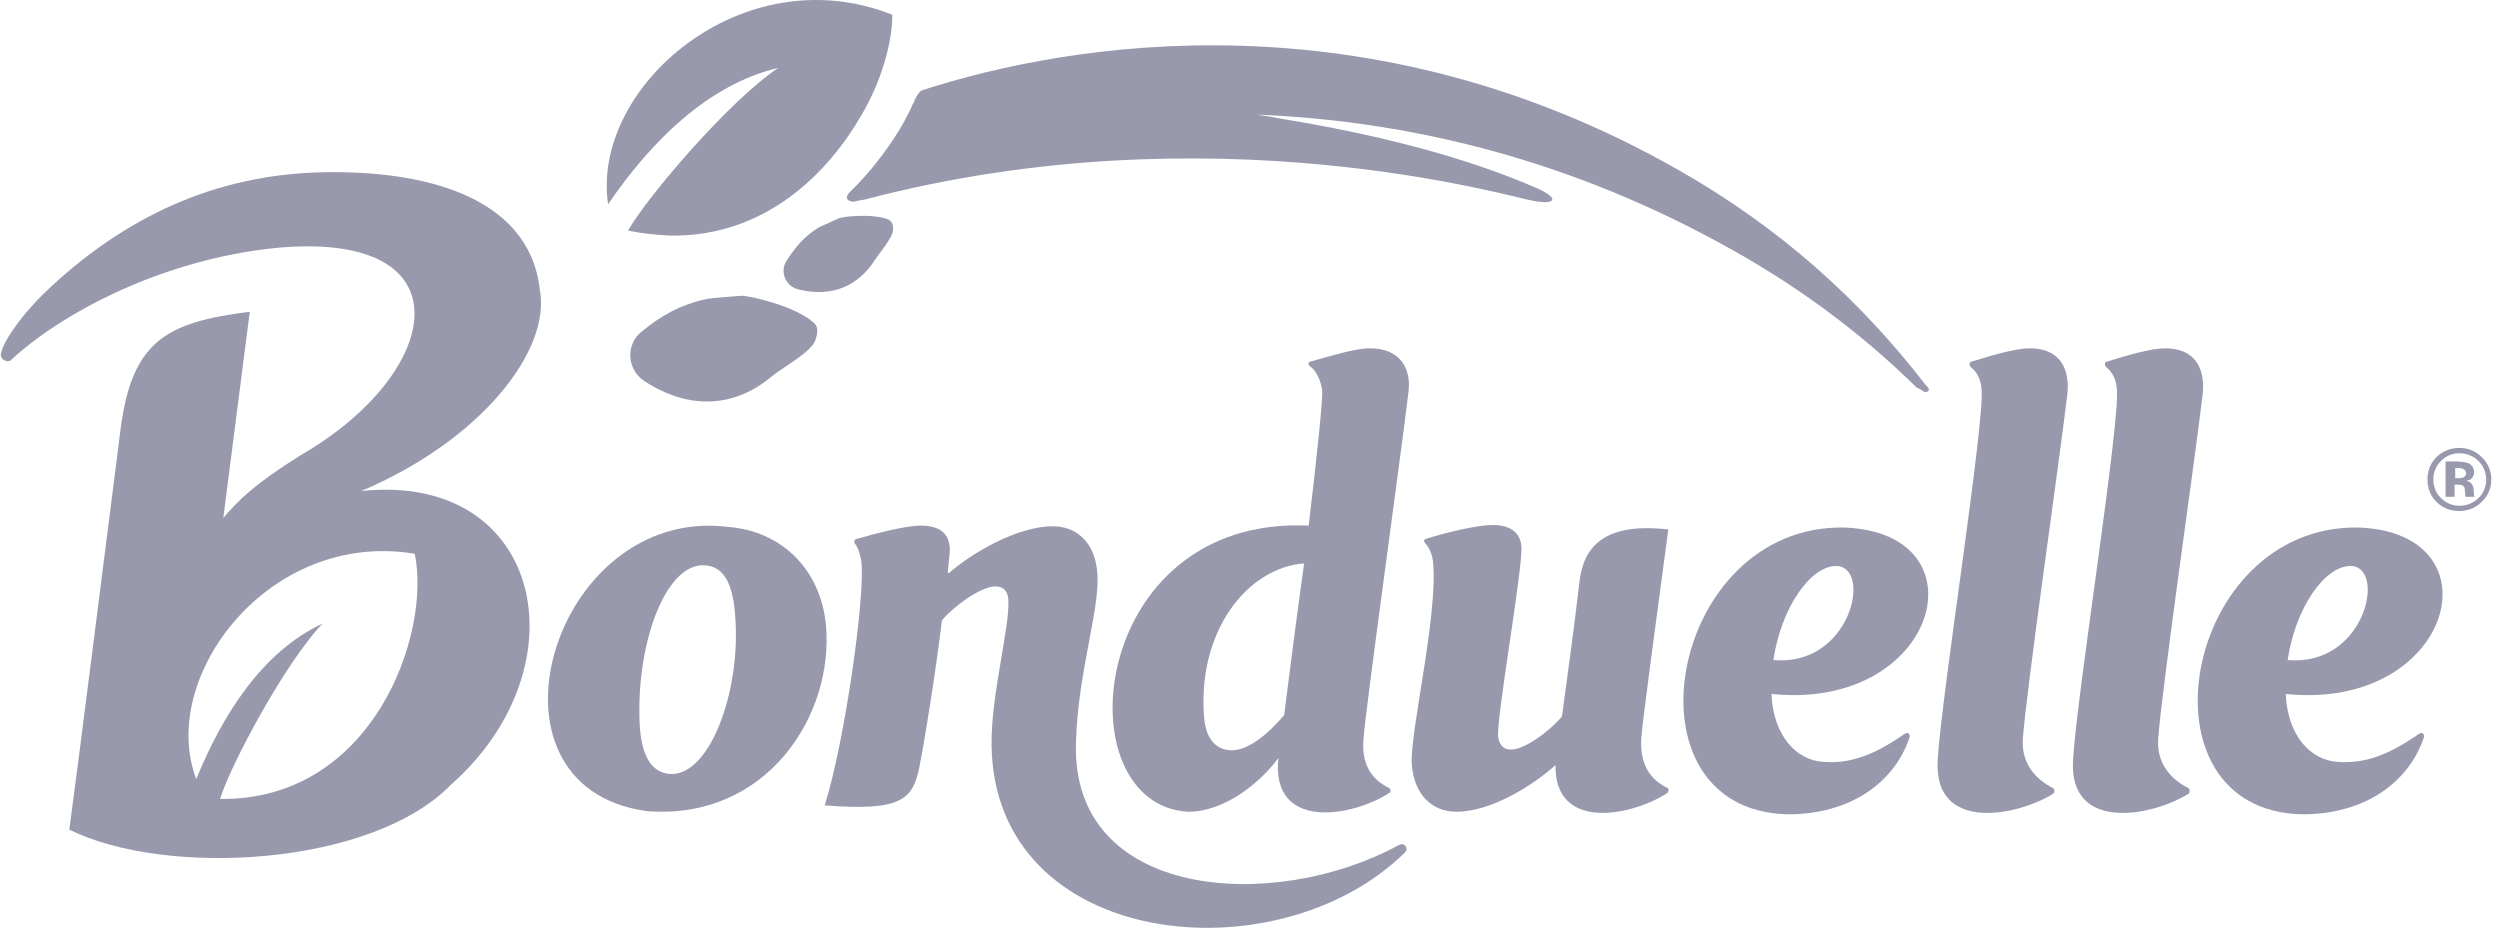
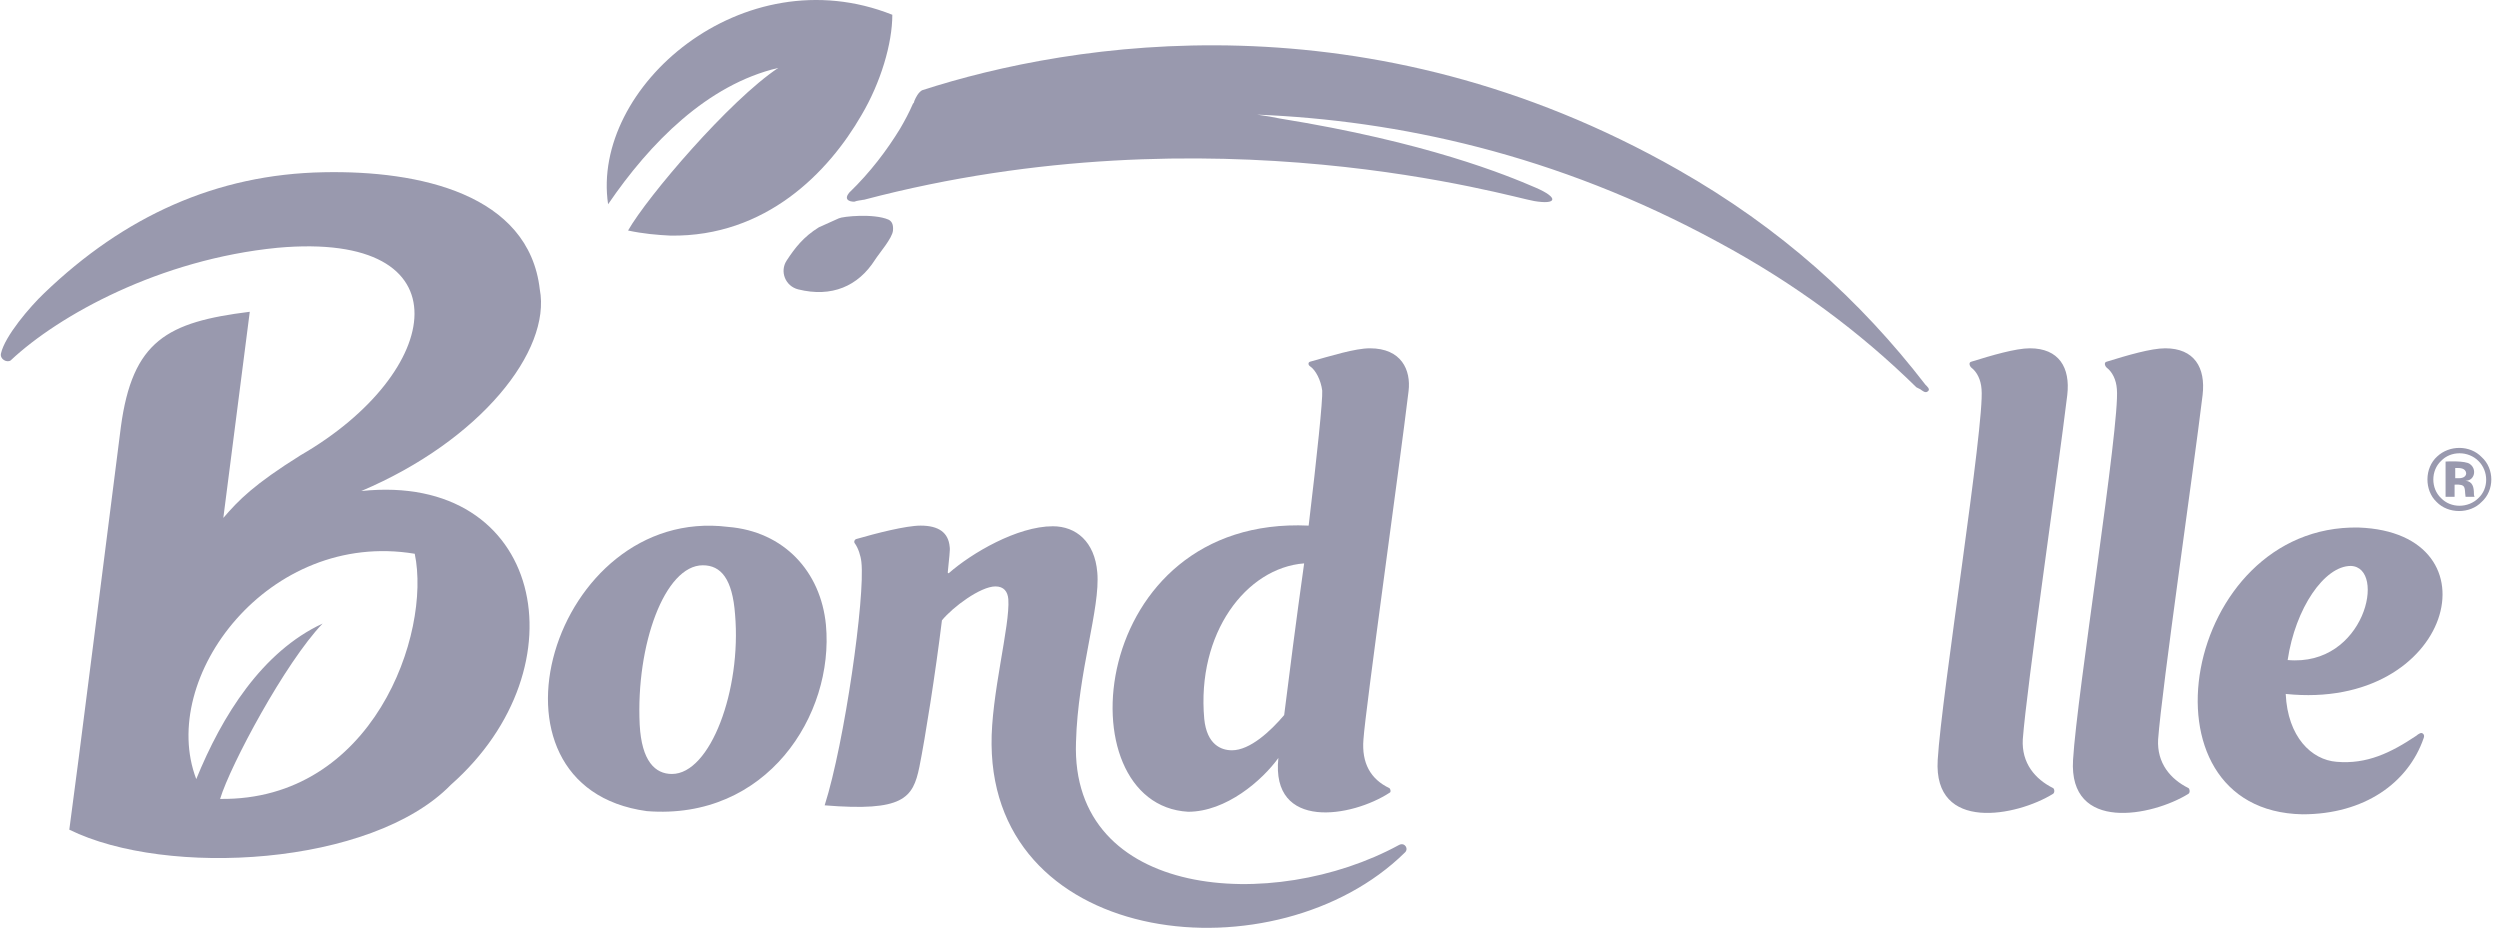
<svg xmlns="http://www.w3.org/2000/svg" width="97" height="36" viewBox="0 0 97 36" fill="none">
  <path d="M96.288 19.474C95.838 19.946 94.988 19.946 94.538 19.474C94.063 19.027 94.063 18.158 94.563 17.711C95.038 17.264 95.838 17.264 96.288 17.735C96.788 18.183 96.788 19.027 96.288 19.474ZM94.713 17.885C94.313 18.258 94.313 18.953 94.713 19.326C95.088 19.722 95.764 19.722 96.163 19.326C96.564 18.953 96.564 18.282 96.163 17.885C95.764 17.488 95.088 17.488 94.713 17.885ZM94.888 19.276V17.909C94.888 17.909 95.663 17.86 95.838 18.009C96.113 18.208 96.013 18.654 95.663 18.654C95.938 18.679 95.988 18.903 95.988 19.152C95.988 19.201 95.988 19.226 96.013 19.276H95.663C95.613 18.928 95.713 18.779 95.238 18.804V19.276H94.888ZM95.338 18.158H95.263V18.555H95.413C95.488 18.555 95.688 18.53 95.688 18.357C95.663 18.158 95.439 18.158 95.338 18.158Z" fill="#9999AE" />
  <path d="M32.046 24.243C31.847 22.182 30.421 20.617 28.245 20.443C21.444 19.598 18.193 30.527 25.094 31.471C29.746 31.843 32.371 27.745 32.046 24.243ZM26.07 30.03C25.419 30.03 24.895 29.533 24.82 28.117C24.67 25.013 25.795 21.933 27.27 21.933C27.97 21.933 28.42 22.454 28.521 23.846C28.77 26.752 27.57 30.03 26.07 30.03Z" fill="#9999AE" />
  <path d="M2.689 32.191C6.464 34.053 14.417 33.607 17.492 30.452C22.694 25.858 21.069 18.307 14.017 19.052C18.642 17.09 21.394 13.613 20.944 11.228C20.518 7.528 16.267 6.609 12.566 6.683C8.39 6.758 4.814 8.397 1.713 11.377C1.163 11.899 0.188 13.041 0.038 13.713C-0.012 13.935 0.263 14.085 0.413 13.985C2.289 12.222 6.215 10.061 10.766 9.614C18.193 8.944 17.217 14.457 11.666 17.661C9.841 18.804 9.265 19.4 8.665 20.095L9.691 12.097C6.49 12.495 5.139 13.215 4.689 16.569C4.189 20.468 2.988 30.03 2.689 32.191ZM16.092 21.486C16.742 24.591 14.467 31.073 8.54 30.998C8.94 29.683 11.066 25.708 12.517 24.194C10.166 25.286 8.615 27.77 7.615 30.229C6.114 26.304 10.415 20.542 16.092 21.486Z" fill="#9999AE" />
  <path d="M53.152 13.514C52.577 13.514 51.627 13.812 50.827 14.035C50.751 14.06 50.751 14.159 50.827 14.209C51.051 14.358 51.251 14.755 51.302 15.153C51.327 15.501 51.101 17.686 50.776 20.394C42.199 19.996 41.224 31.222 46.1 31.496C47.575 31.496 48.976 30.278 49.601 29.409C49.301 32.24 52.452 31.719 53.927 30.751C53.977 30.726 53.952 30.601 53.902 30.577C53.177 30.229 52.827 29.608 52.902 28.689C52.977 27.546 54.303 18.083 54.652 15.177C54.752 14.358 54.377 13.514 53.152 13.514ZM49.826 27.745C49.301 28.366 48.501 29.111 47.8 29.111C47.376 29.111 46.825 28.888 46.725 27.894C46.425 24.566 48.351 22.033 50.601 21.859C50.301 23.995 50.001 26.329 49.826 27.745Z" fill="#9999AE" />
-   <path d="M64.706 30.577C63.98 30.229 63.63 29.608 63.68 28.664C63.73 27.969 64.255 24.094 64.73 20.543C61.929 20.22 61.405 21.511 61.279 22.604C61.054 24.566 60.779 26.478 60.604 27.795C60.179 28.341 58.328 29.857 58.128 28.59C58.054 27.845 59.104 21.983 59.029 21.188C58.978 20.642 58.579 20.369 57.904 20.369C57.328 20.369 56.078 20.666 55.303 20.915C55.228 20.94 55.253 21.039 55.303 21.089C55.477 21.263 55.578 21.561 55.603 21.809C55.803 23.895 54.677 28.515 54.778 29.683C54.878 30.875 55.603 31.496 56.503 31.496C57.879 31.496 59.504 30.452 60.354 29.683C60.304 32.265 63.305 31.67 64.68 30.776C64.755 30.726 64.755 30.601 64.706 30.577Z" fill="#9999AE" />
  <path d="M54.278 32.787C49.401 35.445 41.524 34.898 41.749 28.788C41.824 26.057 42.699 23.597 42.575 22.207C42.474 21.014 41.749 20.419 40.849 20.419C39.473 20.419 37.698 21.462 36.822 22.232C36.798 22.256 36.773 22.232 36.773 22.207C36.822 21.685 36.873 21.313 36.847 21.213C36.798 20.666 36.423 20.394 35.722 20.394C35.148 20.394 33.997 20.691 33.221 20.915C33.147 20.94 33.122 21.039 33.172 21.089C33.297 21.263 33.397 21.561 33.422 21.809C33.572 23.151 32.772 28.813 31.997 31.247C35.047 31.496 35.422 30.974 35.672 29.757C35.897 28.639 36.298 26.106 36.547 24.069C36.973 23.547 38.048 22.753 38.623 22.753C38.949 22.753 39.099 22.952 39.123 23.25C39.198 24.268 38.448 26.975 38.473 28.888C38.548 36.836 49.551 37.953 54.502 33.085C54.677 32.937 54.502 32.663 54.278 32.787Z" fill="#9999AE" />
-   <path d="M73.983 28.44C73.958 28.44 73.858 28.49 73.807 28.54C72.808 29.21 71.882 29.658 70.707 29.558C69.731 29.484 68.807 28.59 68.731 26.925C75.208 27.596 77.084 20.666 71.557 20.468C64.73 20.343 62.78 31.471 69.381 31.595C71.782 31.595 73.482 30.378 74.083 28.639C74.133 28.515 74.058 28.44 73.983 28.44ZM71.257 21.958C72.657 22.008 71.808 25.882 68.807 25.609C69.107 23.597 70.232 21.958 71.257 21.958Z" fill="#9999AE" />
  <path d="M93.938 28.44C93.913 28.44 93.812 28.49 93.763 28.54C92.763 29.21 91.837 29.658 90.662 29.558C89.686 29.484 88.761 28.59 88.686 26.925C95.163 27.596 97.039 20.666 91.512 20.468C84.686 20.343 82.734 31.471 89.336 31.595C91.737 31.595 93.438 30.378 94.038 28.639C94.088 28.515 94.013 28.44 93.938 28.44ZM91.212 21.958C92.613 22.008 91.762 25.882 88.761 25.609C89.061 23.597 90.186 21.958 91.212 21.958Z" fill="#9999AE" />
  <path d="M78.759 13.514C78.209 13.514 77.283 13.787 76.483 14.035C76.384 14.06 76.409 14.184 76.483 14.259C76.709 14.433 76.859 14.731 76.884 15.103C77.009 16.445 75.333 26.926 75.183 29.484C75.008 32.315 78.259 31.67 79.659 30.8C79.735 30.751 79.71 30.601 79.659 30.577C78.959 30.229 78.434 29.608 78.484 28.689C78.634 26.677 79.86 18.233 80.21 15.327C80.335 14.259 79.885 13.514 78.759 13.514Z" fill="#9999AE" />
  <path d="M84.011 13.514C83.46 13.514 82.535 13.787 81.734 14.035C81.635 14.06 81.66 14.184 81.734 14.259C81.96 14.433 82.11 14.731 82.135 15.103C82.26 16.445 80.584 26.926 80.434 29.484C80.259 32.315 83.511 31.67 84.911 30.8C84.986 30.751 84.961 30.601 84.911 30.577C84.21 30.229 83.686 29.608 83.735 28.689C83.885 26.677 85.111 18.233 85.461 15.327C85.586 14.259 85.136 13.514 84.011 13.514Z" fill="#9999AE" />
  <path d="M26.02 9.142C29.72 9.191 32.147 6.683 33.422 4.472C34.172 3.206 34.622 1.691 34.622 0.573C28.821 -1.736 22.919 3.38 23.594 7.925C25.22 5.541 27.445 3.281 30.196 2.635C28.295 3.902 25.119 7.627 24.369 8.944C24.944 9.068 25.495 9.117 26.02 9.142Z" fill="#9999AE" />
-   <path d="M24.994 14.78C24.319 14.333 24.269 13.364 24.895 12.867C25.619 12.272 26.37 11.825 27.42 11.601C27.67 11.551 28.495 11.502 28.745 11.477C29.021 11.452 30.871 11.874 31.571 12.52C31.721 12.644 31.771 12.842 31.621 13.24C31.421 13.688 30.37 14.259 29.971 14.582C28.546 15.798 26.77 15.947 24.994 14.78Z" fill="#9999AE" />
  <path d="M30.971 11.228C30.471 11.104 30.246 10.533 30.521 10.111C30.847 9.614 31.172 9.192 31.771 8.82C31.922 8.745 32.397 8.546 32.547 8.471C32.696 8.397 33.897 8.273 34.472 8.521C34.572 8.571 34.672 8.67 34.648 8.944C34.623 9.241 34.122 9.813 33.947 10.086C33.297 11.104 32.272 11.551 30.971 11.228Z" fill="#9999AE" />
  <path d="M74.807 15.177C74.708 15.277 74.583 15.153 74.507 15.103C74.458 15.078 74.408 15.053 74.357 15.028C72.182 12.893 69.657 11.005 66.656 9.39C60.354 5.963 54.202 4.671 48.776 4.448C49.126 4.497 49.426 4.547 49.651 4.597C55.352 5.516 58.429 6.783 59.579 7.279C60.504 7.677 60.404 7.95 59.529 7.801C58.703 7.677 47.075 4.175 33.521 7.751H33.497C33.397 7.776 33.272 7.776 33.147 7.826C32.921 7.826 32.746 7.727 32.947 7.478C33.772 6.683 34.422 5.814 34.922 4.995C35.097 4.696 35.272 4.373 35.422 4.026C35.447 4.001 35.472 3.976 35.472 3.926C35.547 3.752 35.623 3.603 35.772 3.504C41.598 1.616 53.102 -0.247 65.105 6.584C69.081 8.844 72.182 11.651 74.708 14.929C74.758 14.979 74.908 15.103 74.807 15.177Z" fill="#9999AE" />
</svg>